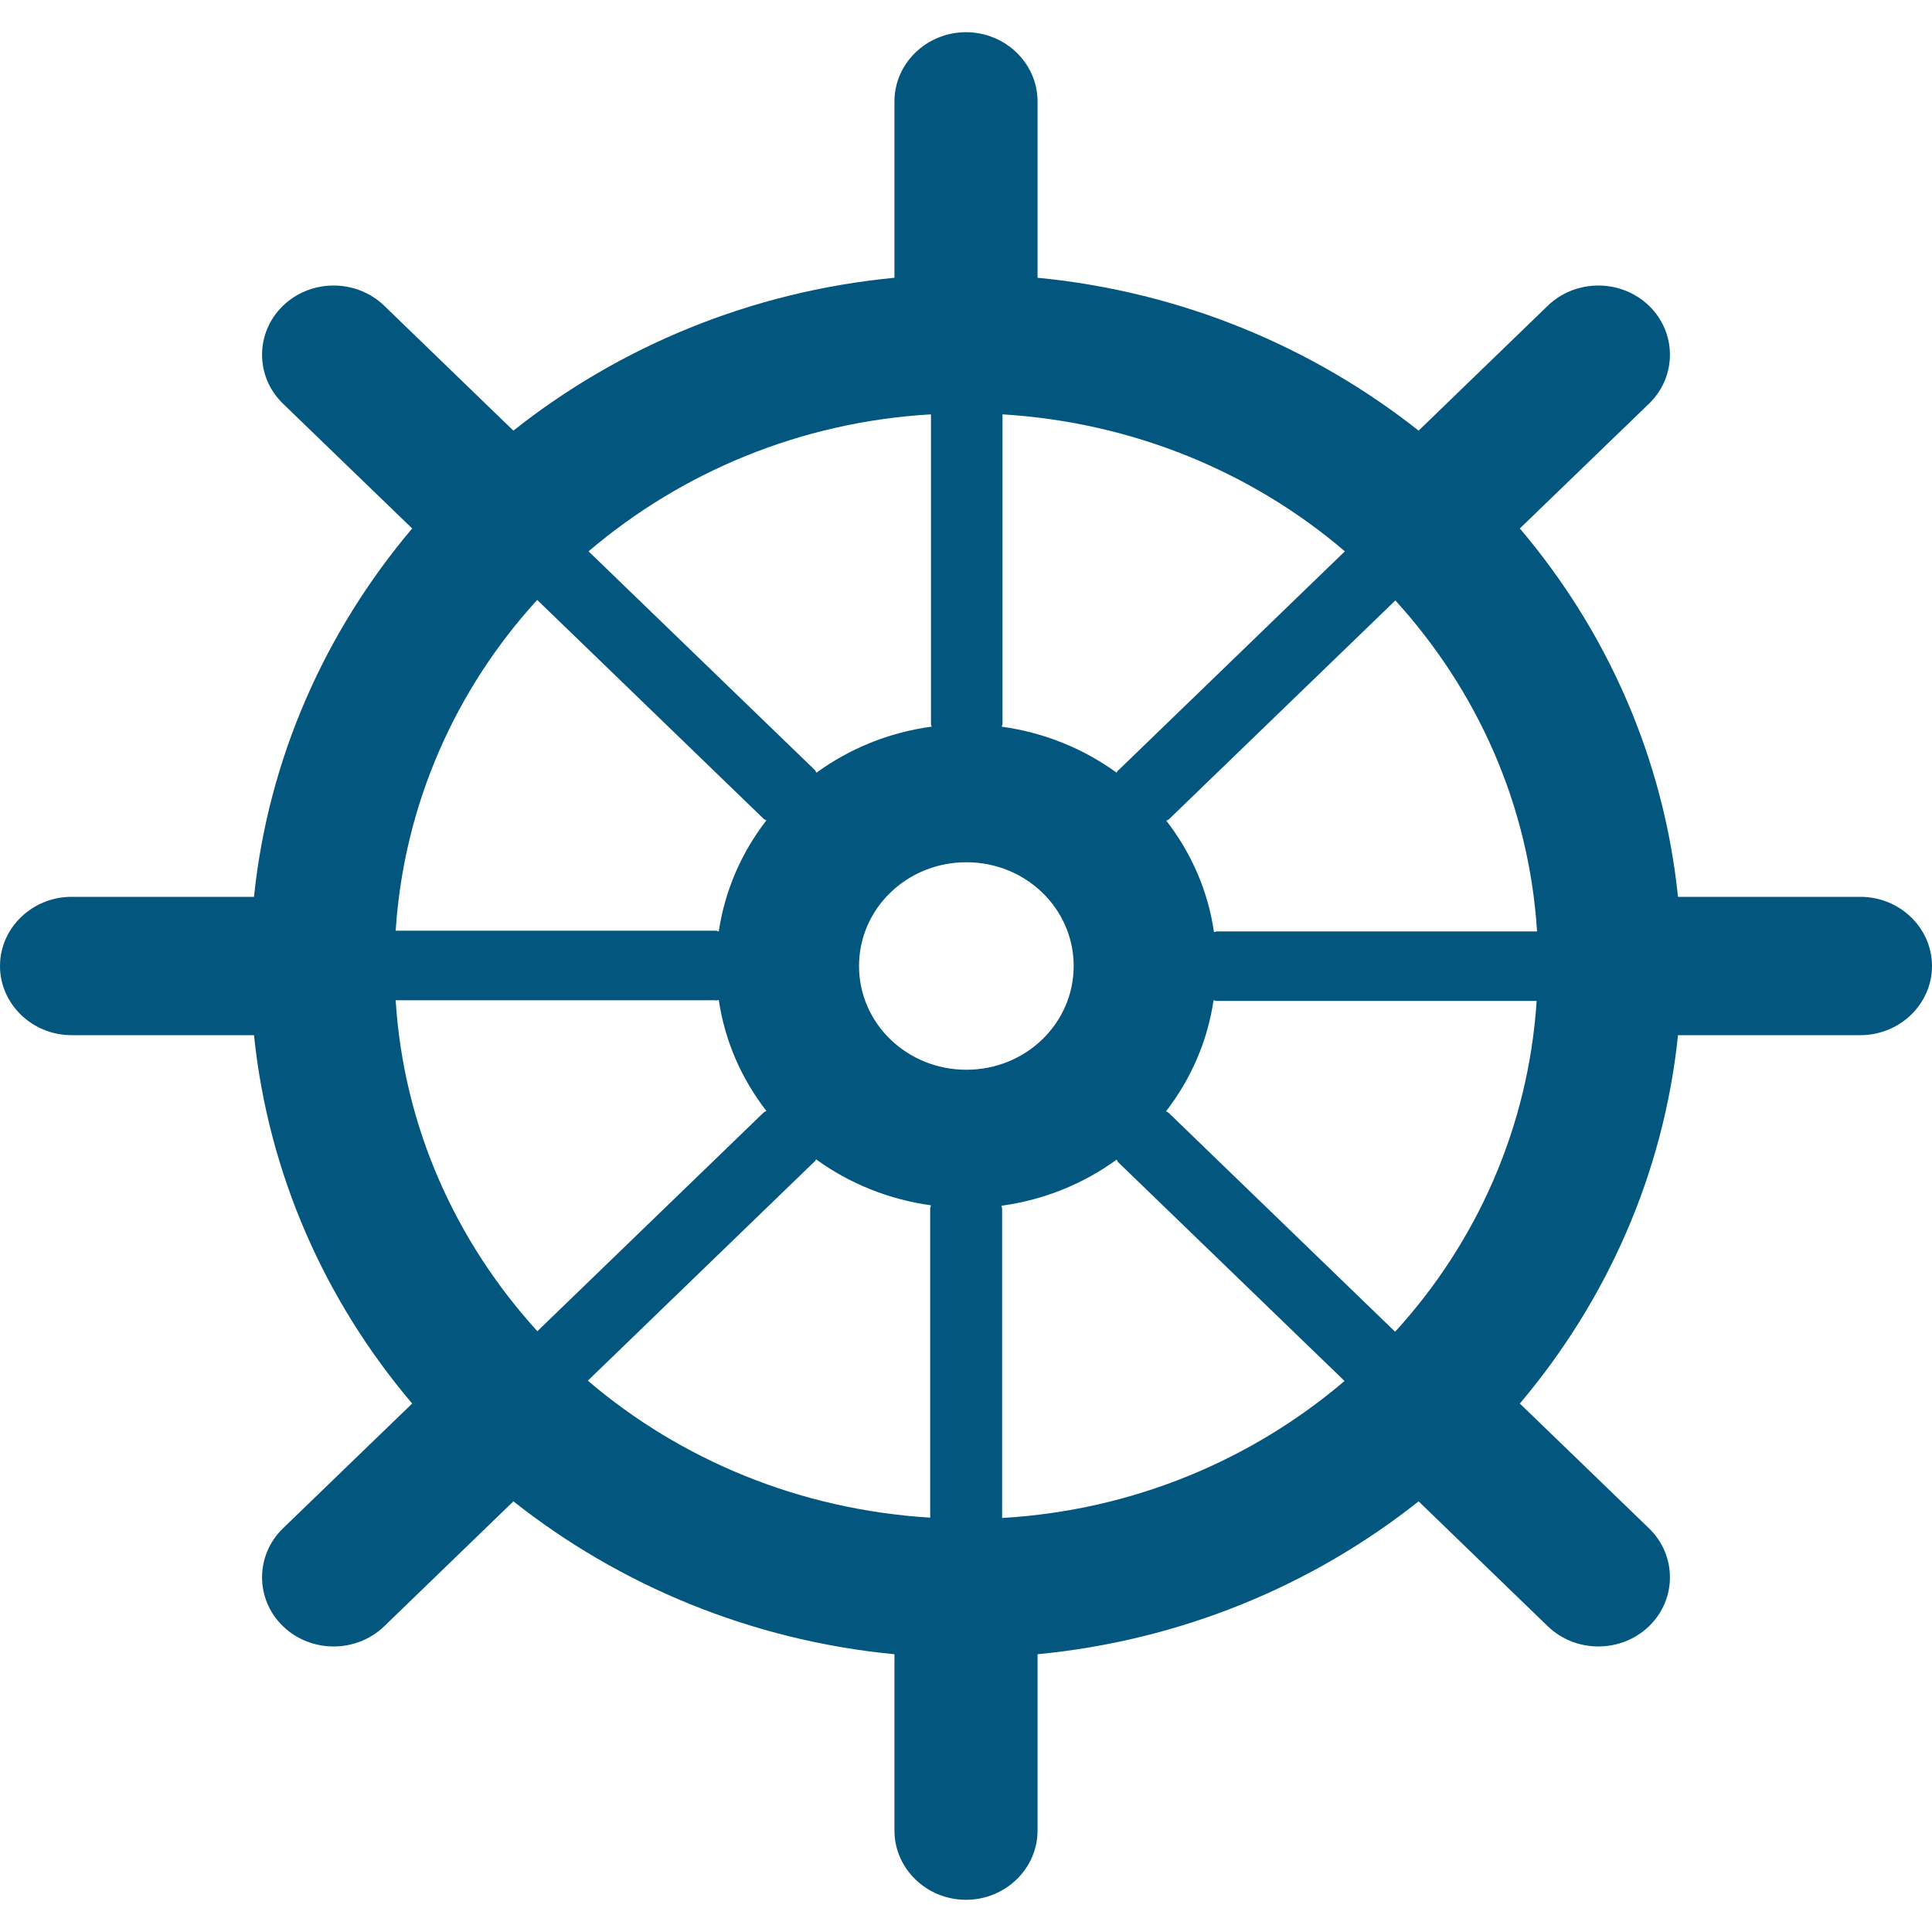
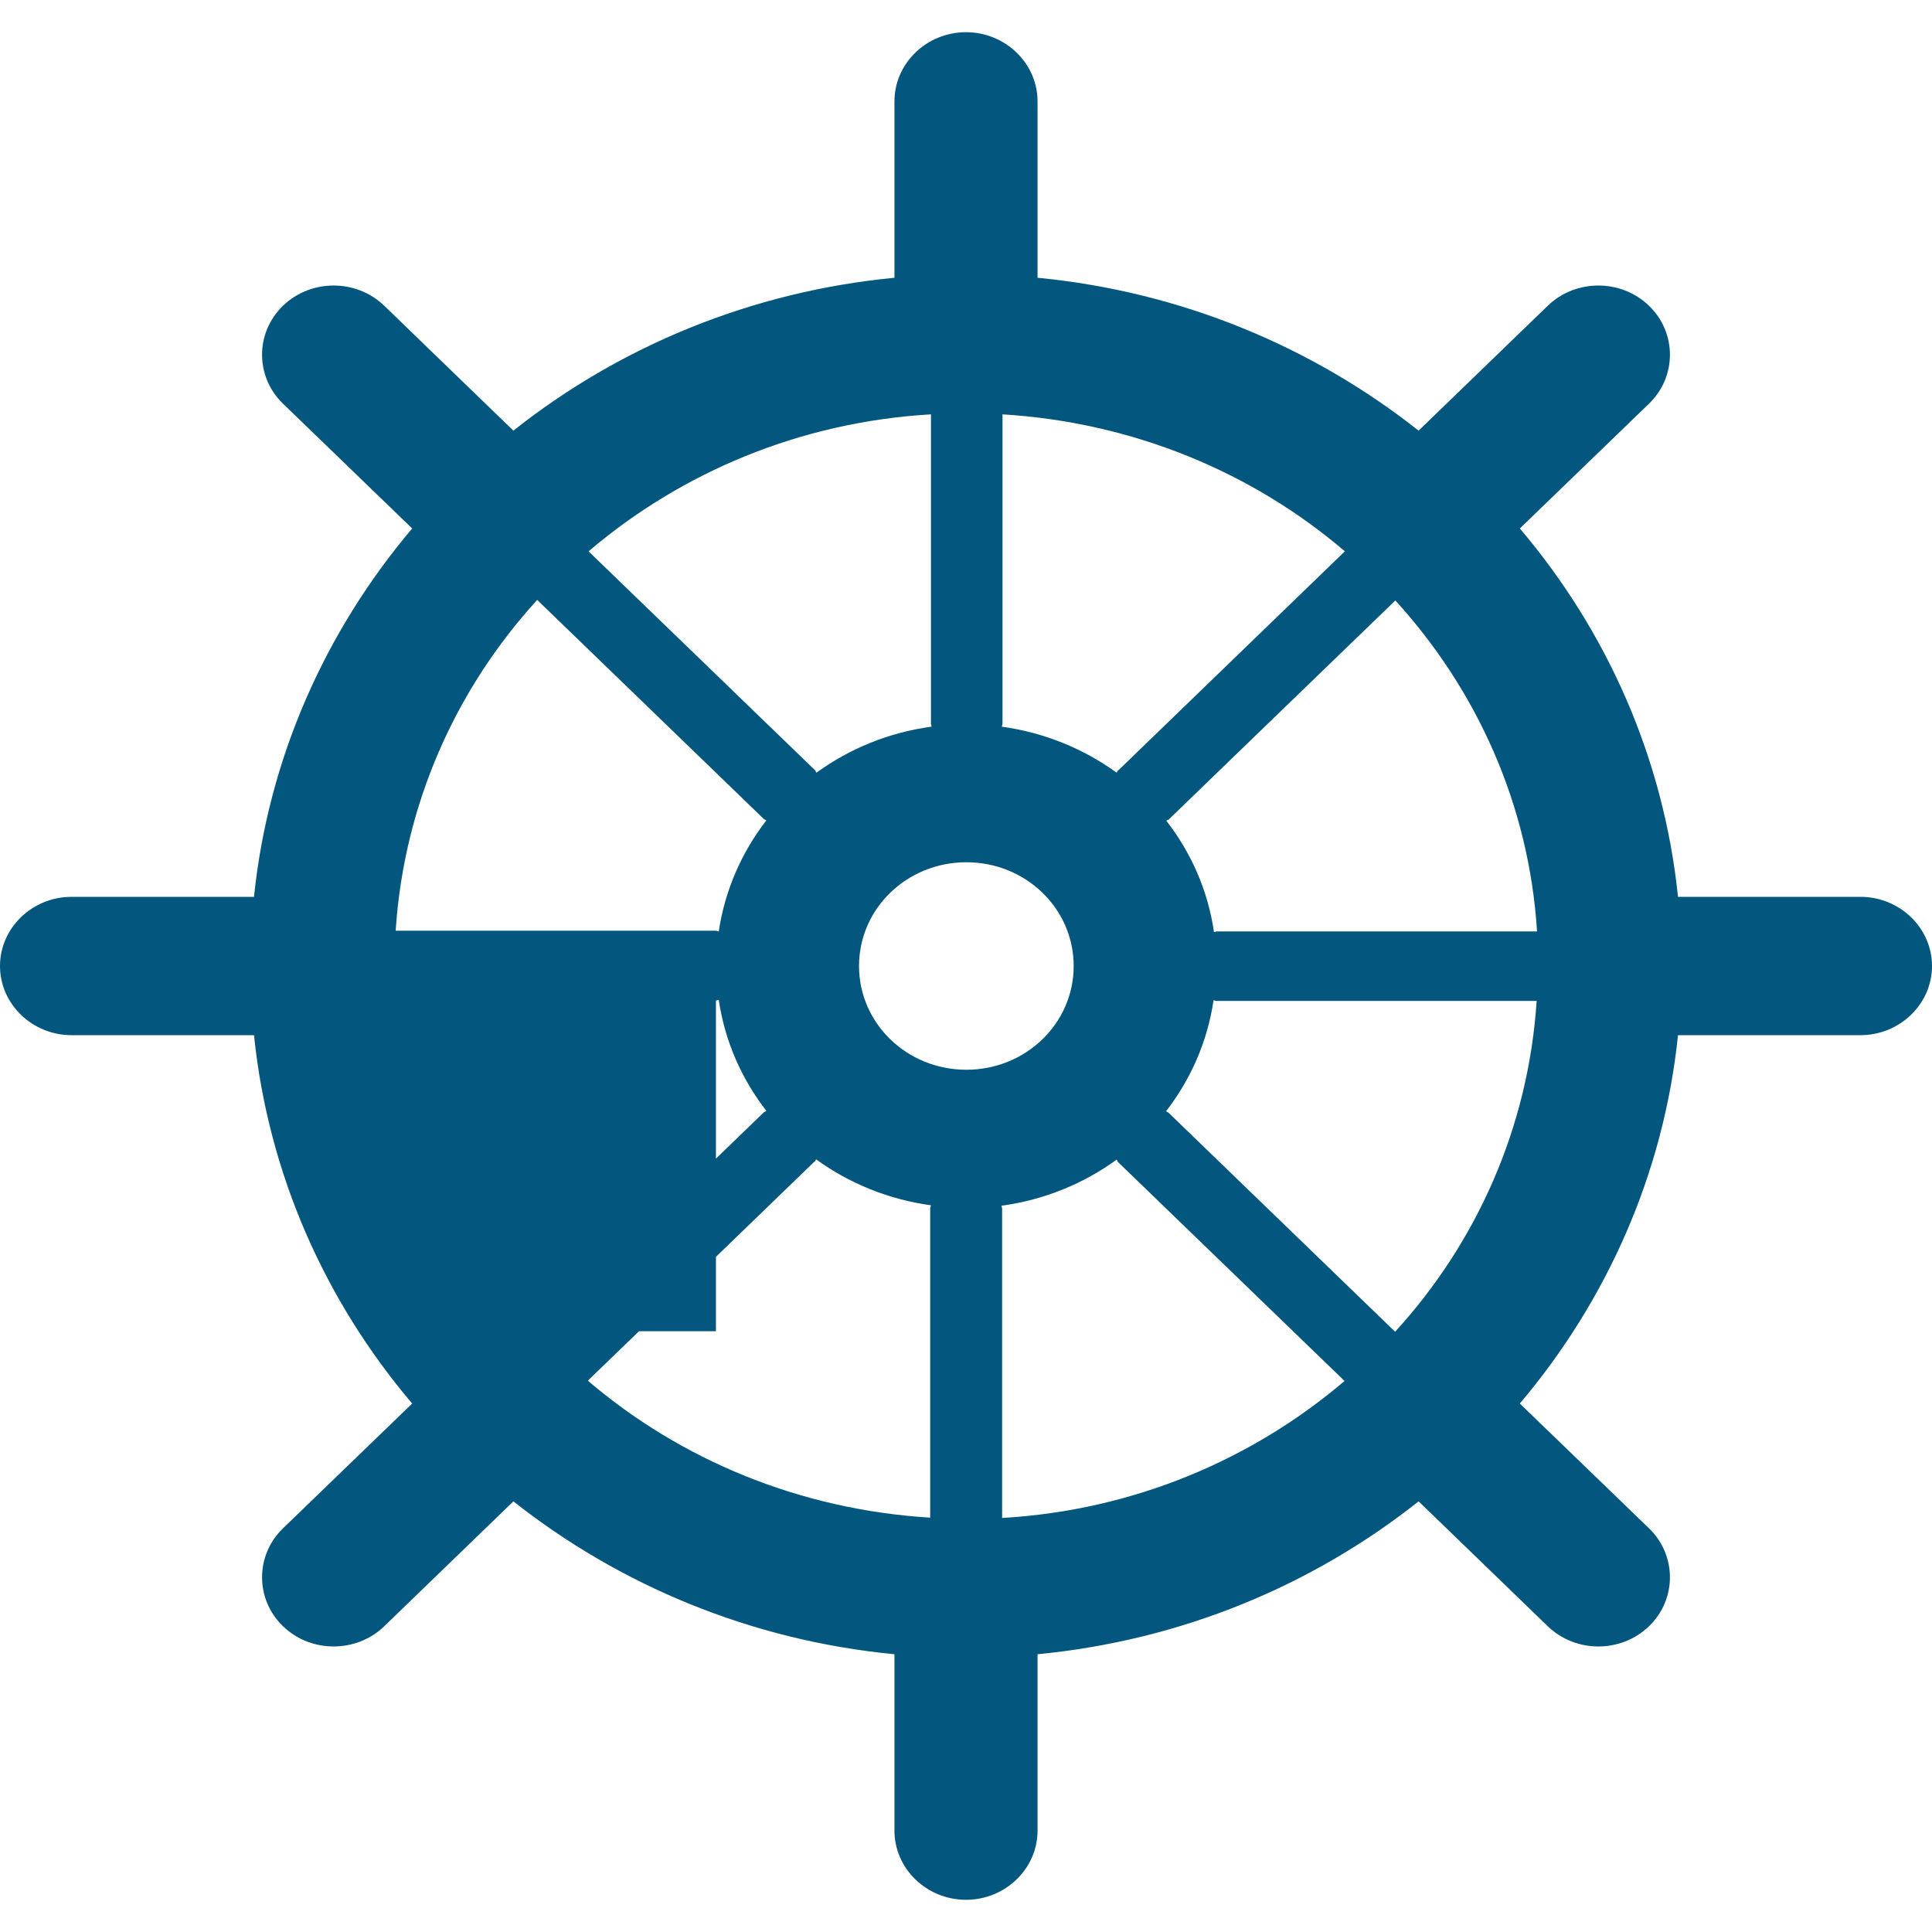
<svg xmlns="http://www.w3.org/2000/svg" width="30" height="30" viewBox="0 0 30 30" fill="none">
-   <path d="M28.889 13.926H26.056C25.833 11.767 24.95 9.796 23.6 8.206L25.606 6.268C26.039 5.849 26.039 5.167 25.606 4.748C25.172 4.329 24.467 4.329 24.033 4.748L22.028 6.687C20.383 5.387 18.344 4.528 16.111 4.313V1.574C16.111 0.983 15.611 0.5 15 0.5C14.389 0.5 13.889 0.983 13.889 1.574V4.313C11.656 4.528 9.617 5.382 7.972 6.687L5.967 4.748C5.533 4.329 4.828 4.329 4.394 4.748C3.961 5.167 3.961 5.849 4.394 6.268L6.4 8.206C5.056 9.796 4.167 11.767 3.944 13.926H1.111C0.5 13.926 0 14.409 0 15C0 15.591 0.5 16.074 1.111 16.074H3.944C4.167 18.233 5.05 20.204 6.4 21.794L4.394 23.732C3.961 24.151 3.961 24.833 4.394 25.252C4.828 25.671 5.533 25.671 5.967 25.252L7.972 23.313C9.617 24.613 11.656 25.472 13.889 25.687V28.426C13.889 29.017 14.389 29.5 15 29.5C15.611 29.5 16.111 29.017 16.111 28.426V25.687C18.344 25.472 20.383 24.618 22.028 23.313L24.033 25.252C24.467 25.671 25.172 25.671 25.606 25.252C26.039 24.833 26.039 24.151 25.606 23.732L23.6 21.794C24.944 20.204 25.833 18.233 26.056 16.074H28.889C29.5 16.074 30 15.591 30 15C30 14.409 29.5 13.926 28.889 13.926ZM21.661 20.677L18.144 17.277C18.144 17.277 18.117 17.261 18.106 17.256C18.489 16.762 18.75 16.171 18.844 15.532C18.861 15.532 18.872 15.542 18.889 15.542H23.861C23.733 17.508 22.928 19.296 21.661 20.682V20.677ZM8.344 9.318L11.861 12.718C11.861 12.718 11.889 12.734 11.9 12.739C11.517 13.233 11.256 13.824 11.161 14.463C11.144 14.463 11.133 14.452 11.117 14.452H6.144C6.272 12.487 7.078 10.698 8.344 9.313V9.318ZM18.85 14.468C18.756 13.824 18.494 13.239 18.111 12.744C18.122 12.734 18.139 12.734 18.15 12.723L21.667 9.324C22.933 10.714 23.744 12.497 23.867 14.463H18.894C18.894 14.463 18.867 14.468 18.85 14.474V14.468ZM17.361 11.96C17.361 11.96 17.344 11.987 17.339 11.998C16.828 11.627 16.217 11.375 15.556 11.284C15.556 11.268 15.567 11.257 15.567 11.241V6.434C17.6 6.558 19.45 7.336 20.883 8.561L17.367 11.96H17.361ZM15.006 16.611C14.083 16.611 13.339 15.892 13.339 15C13.339 14.108 14.083 13.389 15.006 13.389C15.928 13.389 16.672 14.108 16.672 15C16.672 15.892 15.928 16.611 15.006 16.611ZM14.461 11.284C13.794 11.375 13.189 11.627 12.678 11.998C12.667 11.987 12.667 11.971 12.656 11.96L9.139 8.561C10.578 7.336 12.422 6.552 14.456 6.434V11.241C14.456 11.241 14.461 11.268 14.467 11.284H14.461ZM11.117 15.537C11.117 15.537 11.144 15.532 11.161 15.526C11.256 16.171 11.517 16.756 11.9 17.25C11.889 17.261 11.872 17.261 11.861 17.272L8.344 20.671C7.078 19.28 6.267 17.497 6.144 15.532H11.117V15.537ZM12.65 18.04C12.65 18.04 12.667 18.013 12.672 18.002C13.183 18.373 13.794 18.625 14.456 18.716C14.456 18.732 14.444 18.743 14.444 18.759V23.566C12.411 23.442 10.561 22.663 9.128 21.439L12.644 18.04H12.65ZM15.556 18.722C16.222 18.63 16.828 18.378 17.339 18.007C17.35 18.018 17.35 18.034 17.361 18.045L20.878 21.444C19.439 22.669 17.594 23.453 15.561 23.571V18.765C15.561 18.765 15.556 18.738 15.55 18.722H15.556Z" fill="#03577F" />
+   <path d="M28.889 13.926H26.056C25.833 11.767 24.95 9.796 23.6 8.206L25.606 6.268C26.039 5.849 26.039 5.167 25.606 4.748C25.172 4.329 24.467 4.329 24.033 4.748L22.028 6.687C20.383 5.387 18.344 4.528 16.111 4.313V1.574C16.111 0.983 15.611 0.5 15 0.5C14.389 0.5 13.889 0.983 13.889 1.574V4.313C11.656 4.528 9.617 5.382 7.972 6.687L5.967 4.748C5.533 4.329 4.828 4.329 4.394 4.748C3.961 5.167 3.961 5.849 4.394 6.268L6.4 8.206C5.056 9.796 4.167 11.767 3.944 13.926H1.111C0.5 13.926 0 14.409 0 15C0 15.591 0.5 16.074 1.111 16.074H3.944C4.167 18.233 5.05 20.204 6.4 21.794L4.394 23.732C3.961 24.151 3.961 24.833 4.394 25.252C4.828 25.671 5.533 25.671 5.967 25.252L7.972 23.313C9.617 24.613 11.656 25.472 13.889 25.687V28.426C13.889 29.017 14.389 29.5 15 29.5C15.611 29.5 16.111 29.017 16.111 28.426V25.687C18.344 25.472 20.383 24.618 22.028 23.313L24.033 25.252C24.467 25.671 25.172 25.671 25.606 25.252C26.039 24.833 26.039 24.151 25.606 23.732L23.6 21.794C24.944 20.204 25.833 18.233 26.056 16.074H28.889C29.5 16.074 30 15.591 30 15C30 14.409 29.5 13.926 28.889 13.926ZM21.661 20.677L18.144 17.277C18.144 17.277 18.117 17.261 18.106 17.256C18.489 16.762 18.75 16.171 18.844 15.532C18.861 15.532 18.872 15.542 18.889 15.542H23.861C23.733 17.508 22.928 19.296 21.661 20.682V20.677ZM8.344 9.318L11.861 12.718C11.861 12.718 11.889 12.734 11.9 12.739C11.517 13.233 11.256 13.824 11.161 14.463C11.144 14.463 11.133 14.452 11.117 14.452H6.144C6.272 12.487 7.078 10.698 8.344 9.313V9.318ZM18.85 14.468C18.756 13.824 18.494 13.239 18.111 12.744C18.122 12.734 18.139 12.734 18.15 12.723L21.667 9.324C22.933 10.714 23.744 12.497 23.867 14.463H18.894C18.894 14.463 18.867 14.468 18.85 14.474V14.468ZM17.361 11.96C17.361 11.96 17.344 11.987 17.339 11.998C16.828 11.627 16.217 11.375 15.556 11.284C15.556 11.268 15.567 11.257 15.567 11.241V6.434C17.6 6.558 19.45 7.336 20.883 8.561L17.367 11.96H17.361ZM15.006 16.611C14.083 16.611 13.339 15.892 13.339 15C13.339 14.108 14.083 13.389 15.006 13.389C15.928 13.389 16.672 14.108 16.672 15C16.672 15.892 15.928 16.611 15.006 16.611ZM14.461 11.284C13.794 11.375 13.189 11.627 12.678 11.998C12.667 11.987 12.667 11.971 12.656 11.96L9.139 8.561C10.578 7.336 12.422 6.552 14.456 6.434V11.241C14.456 11.241 14.461 11.268 14.467 11.284H14.461ZM11.117 15.537C11.117 15.537 11.144 15.532 11.161 15.526C11.256 16.171 11.517 16.756 11.9 17.25C11.889 17.261 11.872 17.261 11.861 17.272L8.344 20.671H11.117V15.537ZM12.65 18.04C12.65 18.04 12.667 18.013 12.672 18.002C13.183 18.373 13.794 18.625 14.456 18.716C14.456 18.732 14.444 18.743 14.444 18.759V23.566C12.411 23.442 10.561 22.663 9.128 21.439L12.644 18.04H12.65ZM15.556 18.722C16.222 18.63 16.828 18.378 17.339 18.007C17.35 18.018 17.35 18.034 17.361 18.045L20.878 21.444C19.439 22.669 17.594 23.453 15.561 23.571V18.765C15.561 18.765 15.556 18.738 15.55 18.722H15.556Z" fill="#03577F" />
</svg>